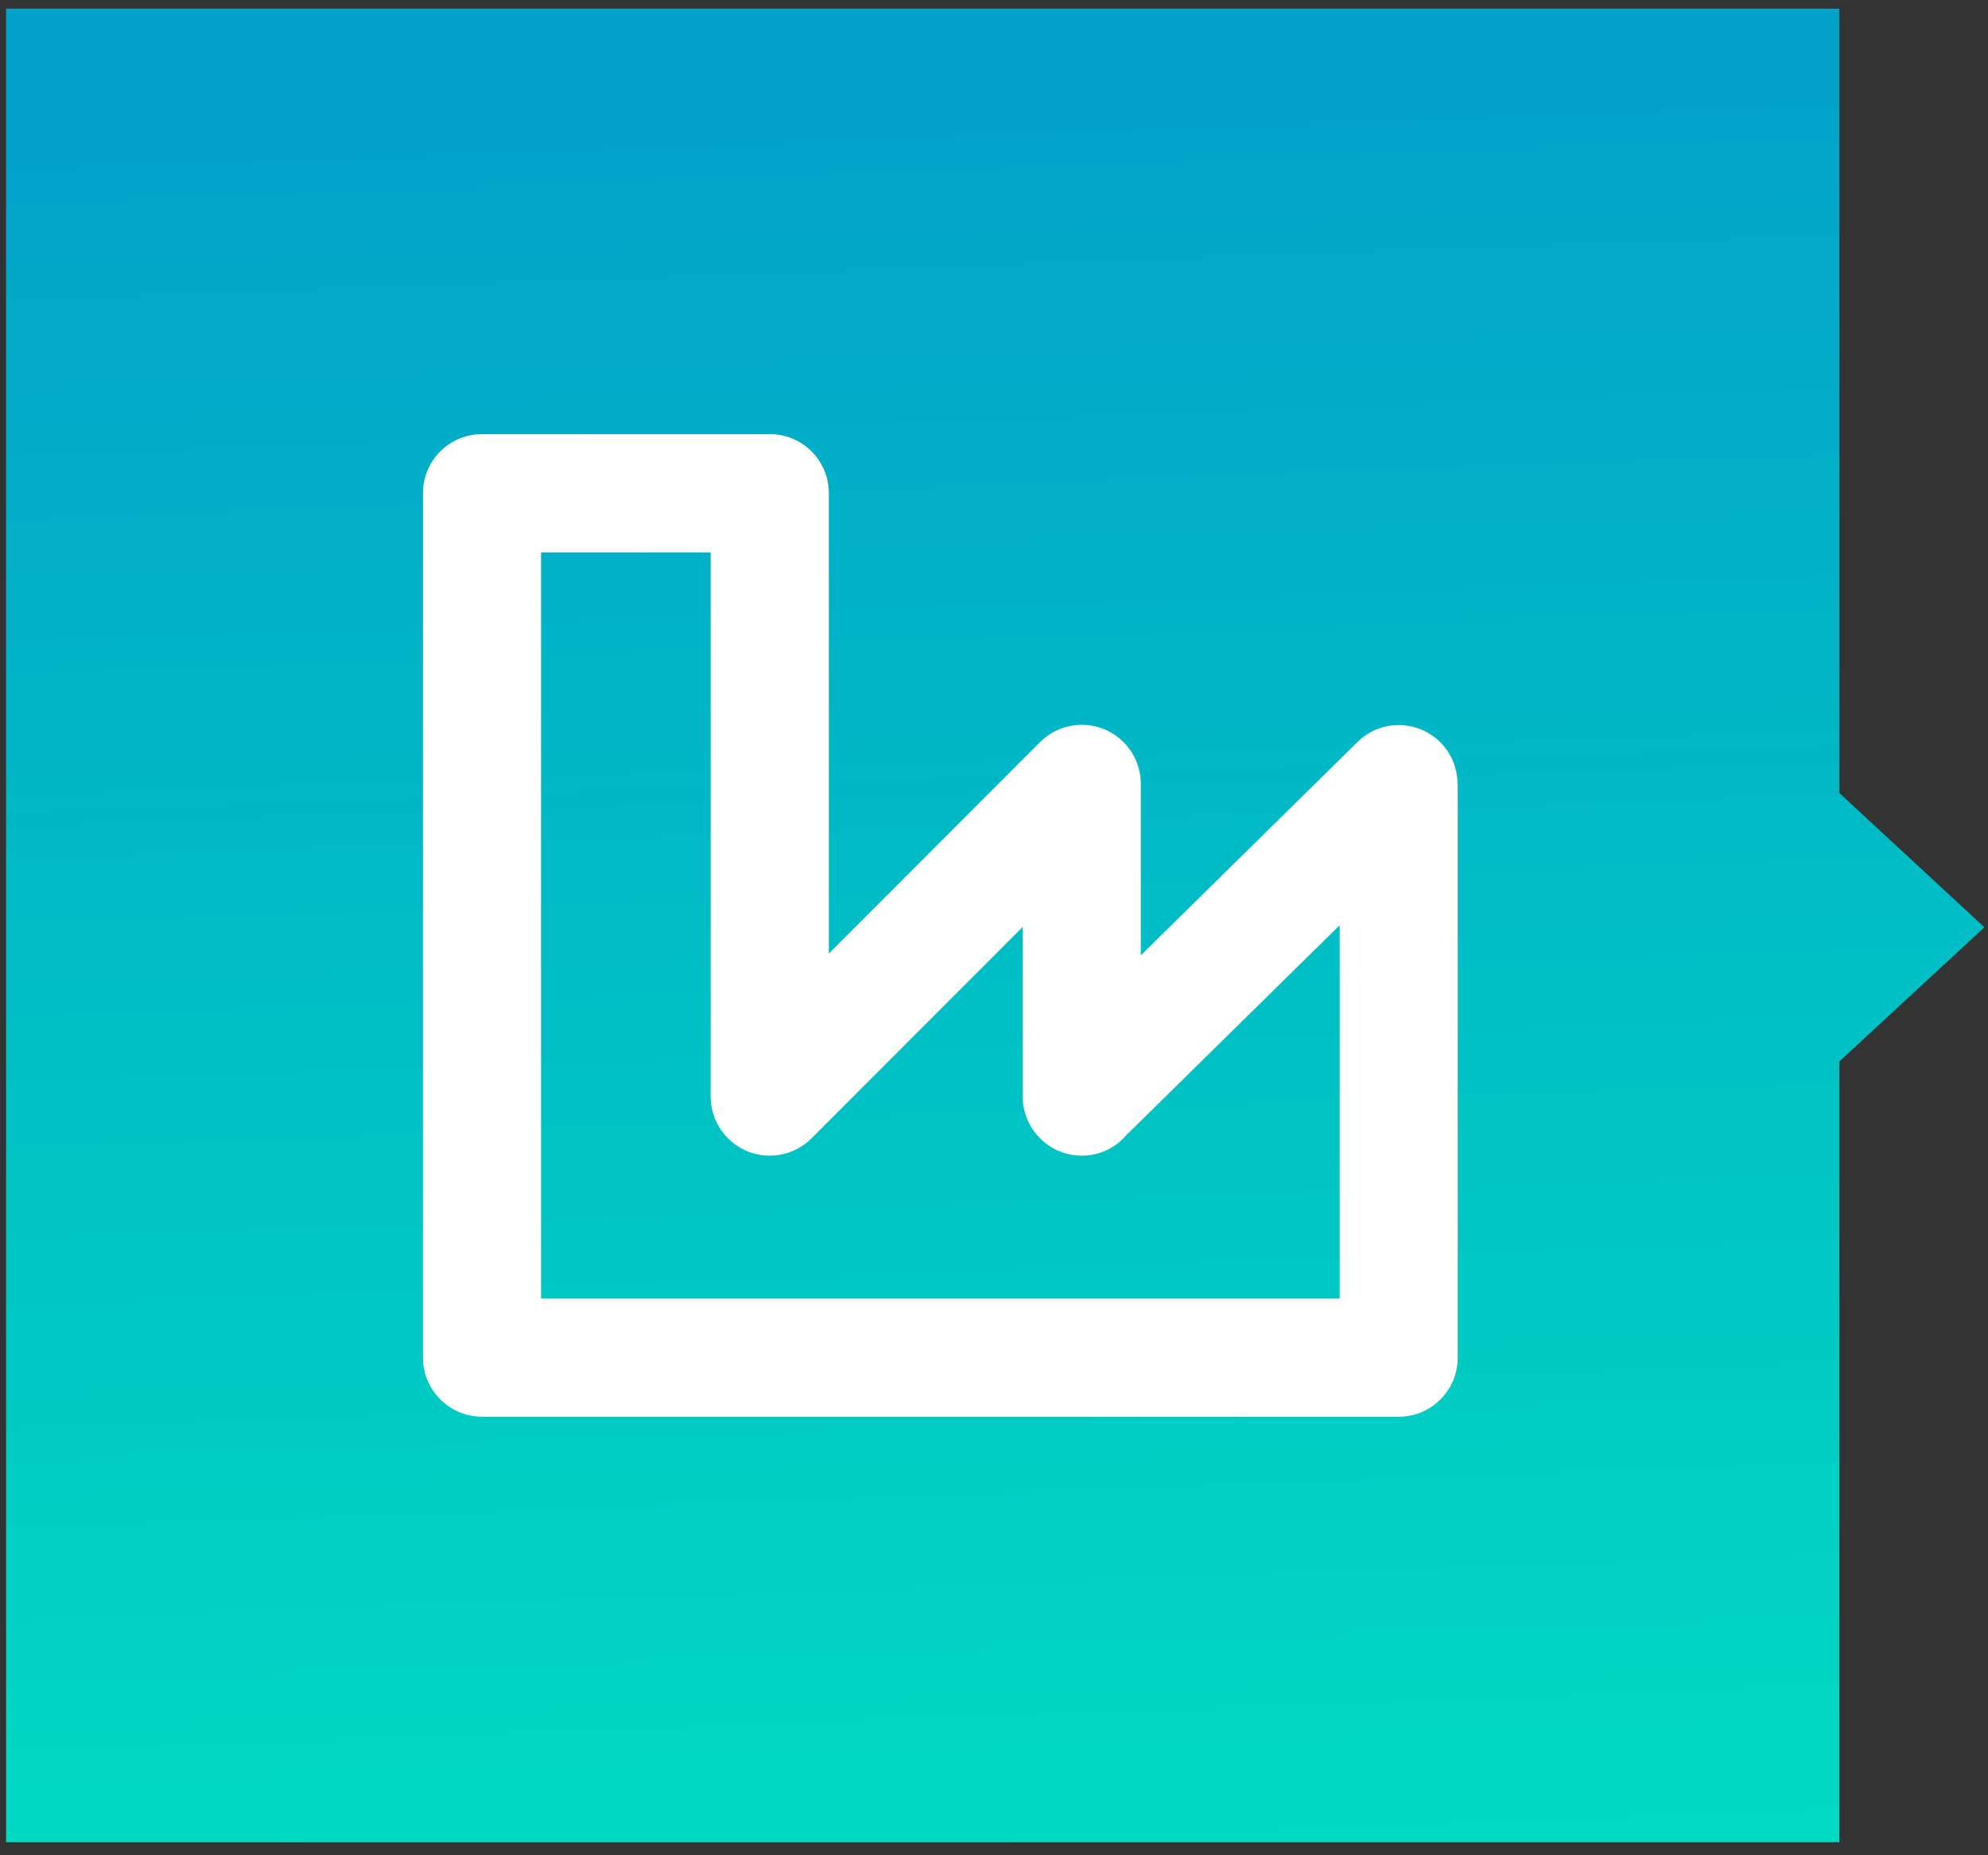
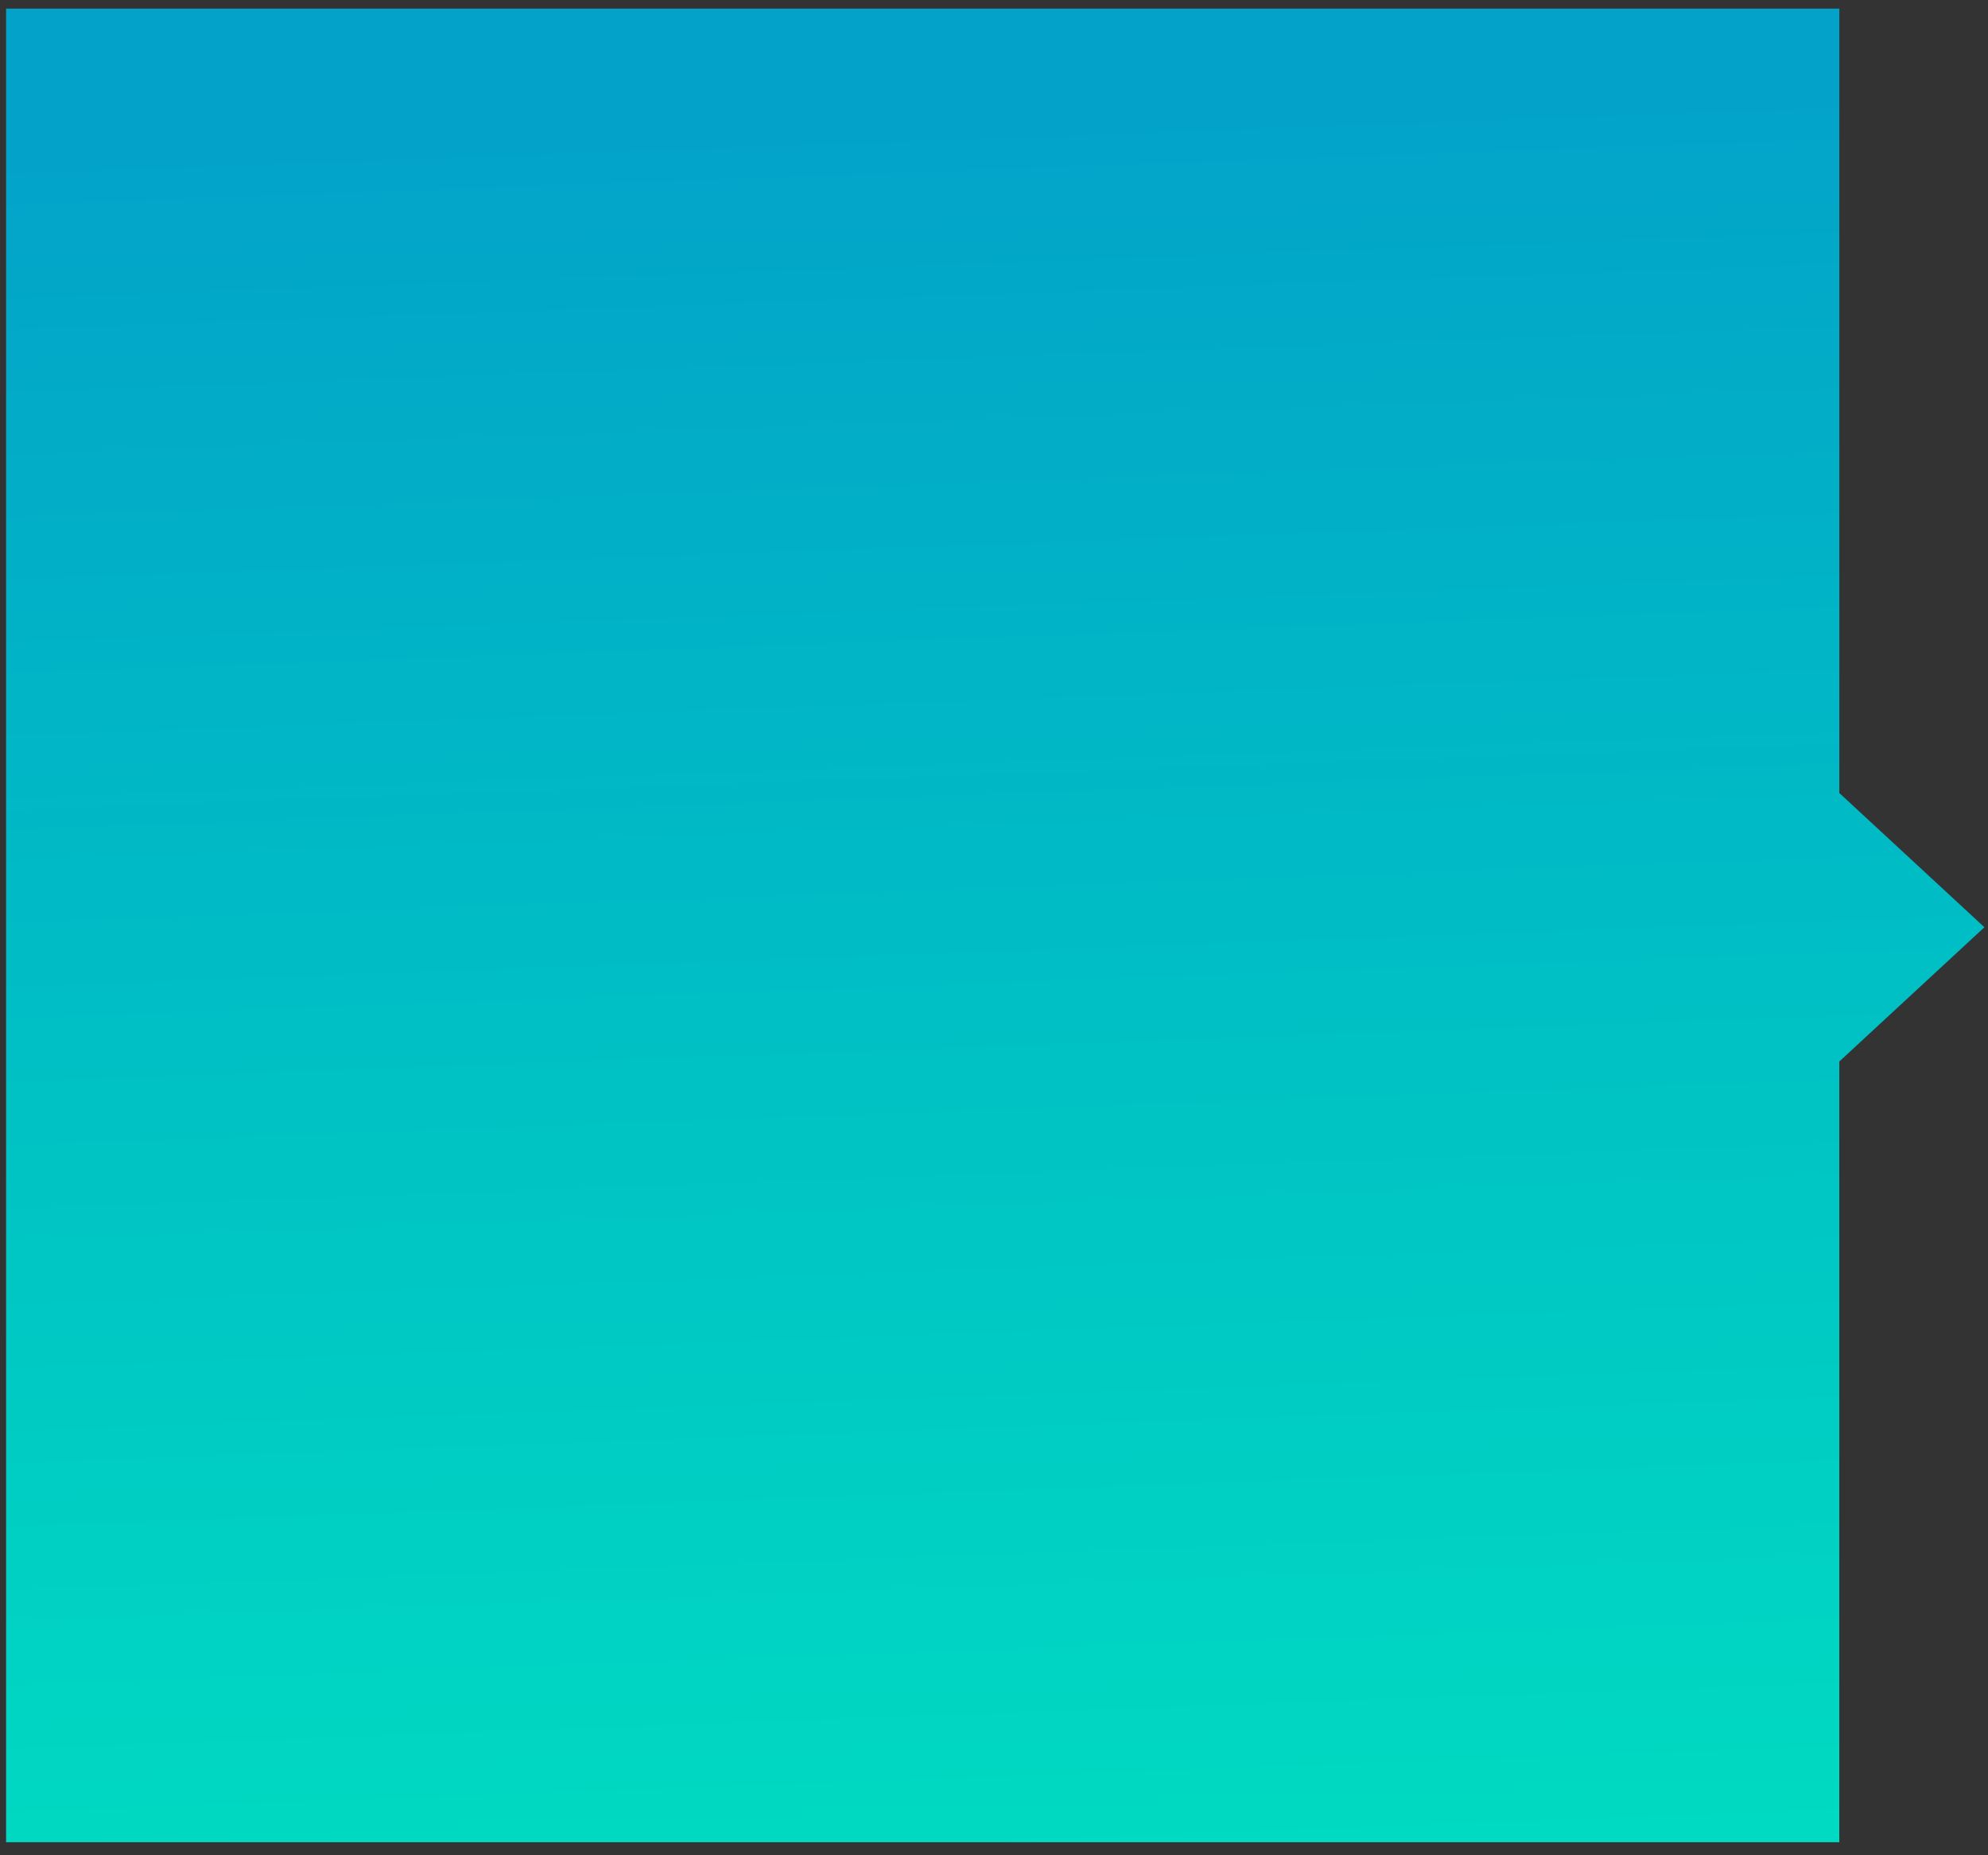
<svg xmlns="http://www.w3.org/2000/svg" width="90px" height="84px" viewBox="0 0 90 84" version="1.1">
  <rect x="0" y="0" width="90" height="84" fill="#333333" stroke="none" />
  <title>about-3</title>
  <desc>Created with Sketch.</desc>
  <defs>
    <linearGradient x1="50%" y1="100%" x2="46.323%" y2="5.323%" id="linearGradient-1">
      <stop stop-color="#00DAC2" offset="0%" />
      <stop stop-color="#00BBC5" offset="55.772%" />
      <stop stop-color="#03A2C9" offset="100%" />
    </linearGradient>
  </defs>
  <g id="Nosotros" stroke="none" stroke-width="1" fill="none" fill-rule="evenodd" transform="translate(-949, -2970)">
    <g id="about-3" transform="translate(949, 2970)" fill-rule="nonzero">
      <polygon id="Shape" fill="url(#linearGradient-1)" points="83.27 35.905 83.27 0.391 0.275 0.391 0.275 83.41 83.268 83.41 83.268 48.062 89.837 41.983" />
-       <path d="M37.523,43.173 L47.077,33.607 C48.128,32.555 49.823,32.555 50.87,33.607 C51.384,34.124 51.646,34.809 51.646,35.495 L51.646,35.567 L51.646,43.253 L61.454,33.597 C62.504,32.555 64.192,32.576 65.227,33.628 C65.732,34.143 65.984,34.819 65.984,35.495 L65.993,35.495 L65.993,61.47 C65.993,62.942 64.804,64.145 63.323,64.145 L63.25,64.145 L21.83,64.145 C20.347,64.145 19.147,62.942 19.147,61.47 L19.147,61.397 L19.147,22.334 C19.147,20.849 20.345,19.655 21.83,19.655 L21.89,19.655 L34.848,19.655 C36.332,19.655 37.523,20.849 37.523,22.334 L37.523,22.405 L37.523,43.173 Z M46.299,41.97 L36.744,51.535 C36.26,52.022 35.583,52.325 34.848,52.325 C33.374,52.325 32.172,51.125 32.172,49.638 L32.172,25.011 L24.494,25.011 L24.494,58.79 L60.648,58.79 L60.648,41.892 L50.972,51.415 C50.486,51.975 49.771,52.325 48.973,52.325 C47.502,52.325 46.299,51.126 46.299,49.639 L46.299,41.97 Z" id="Shape" fill="#FFFFFF" />
    </g>
  </g>
</svg>